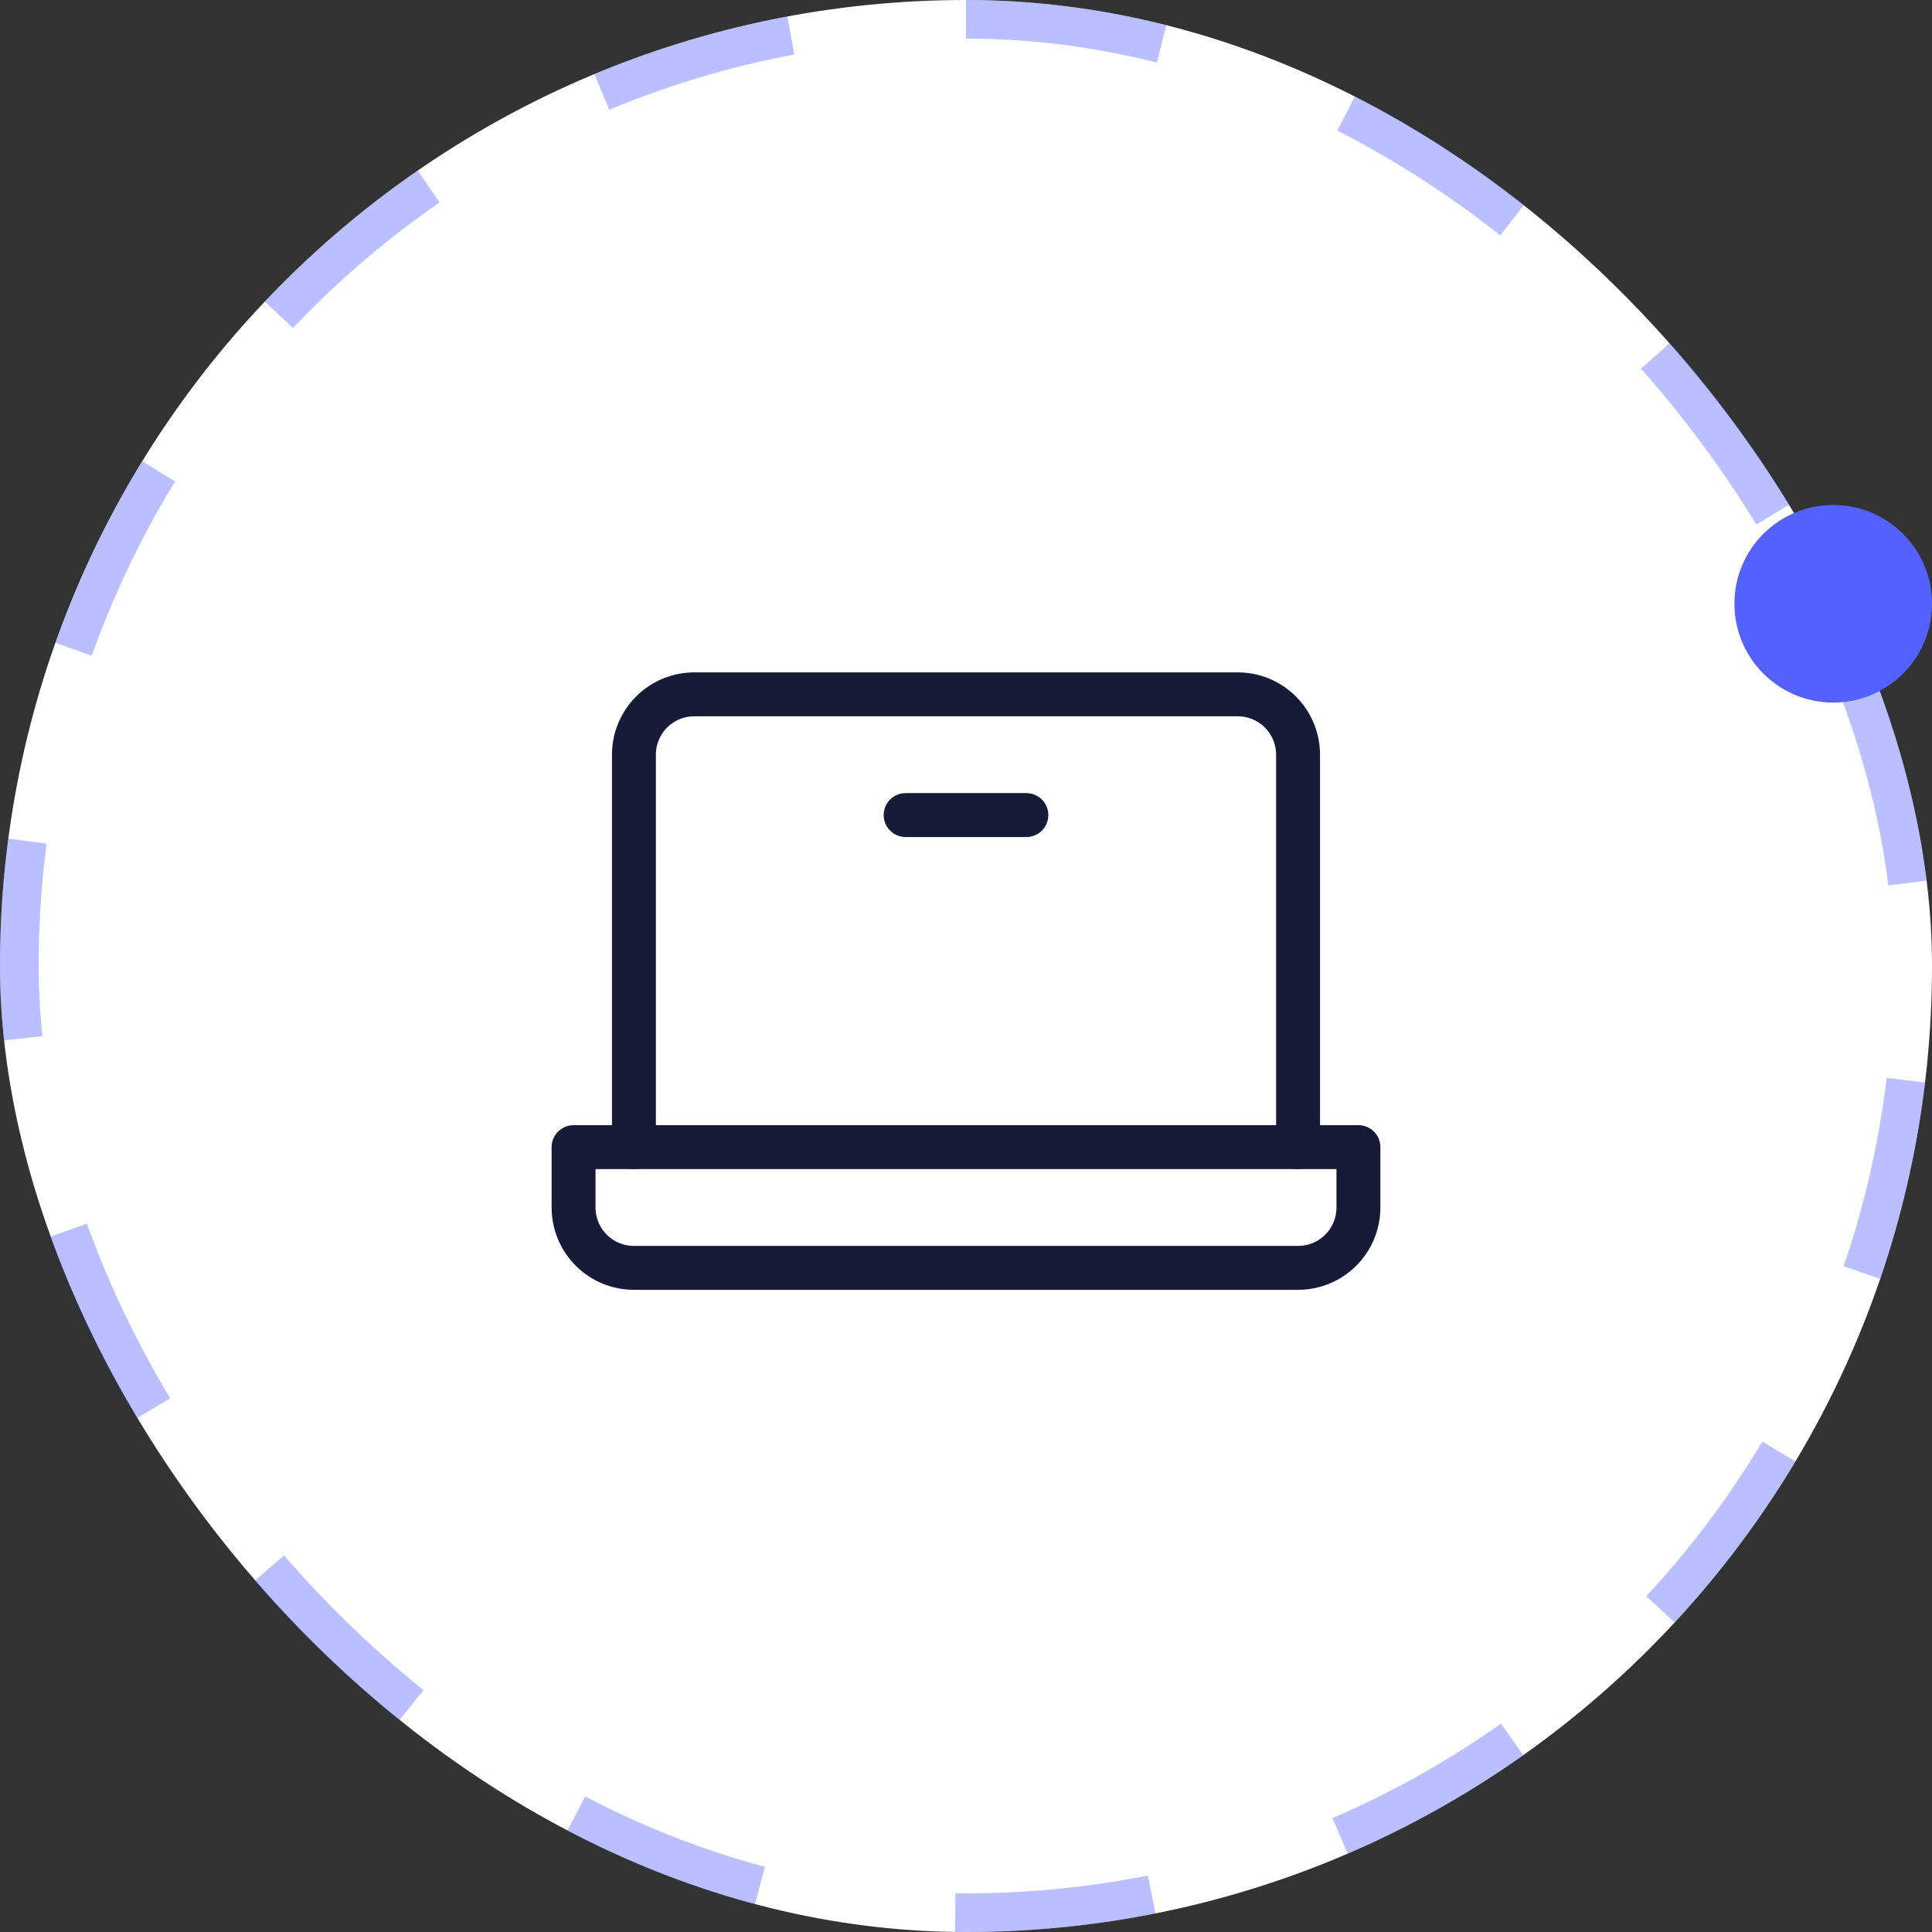
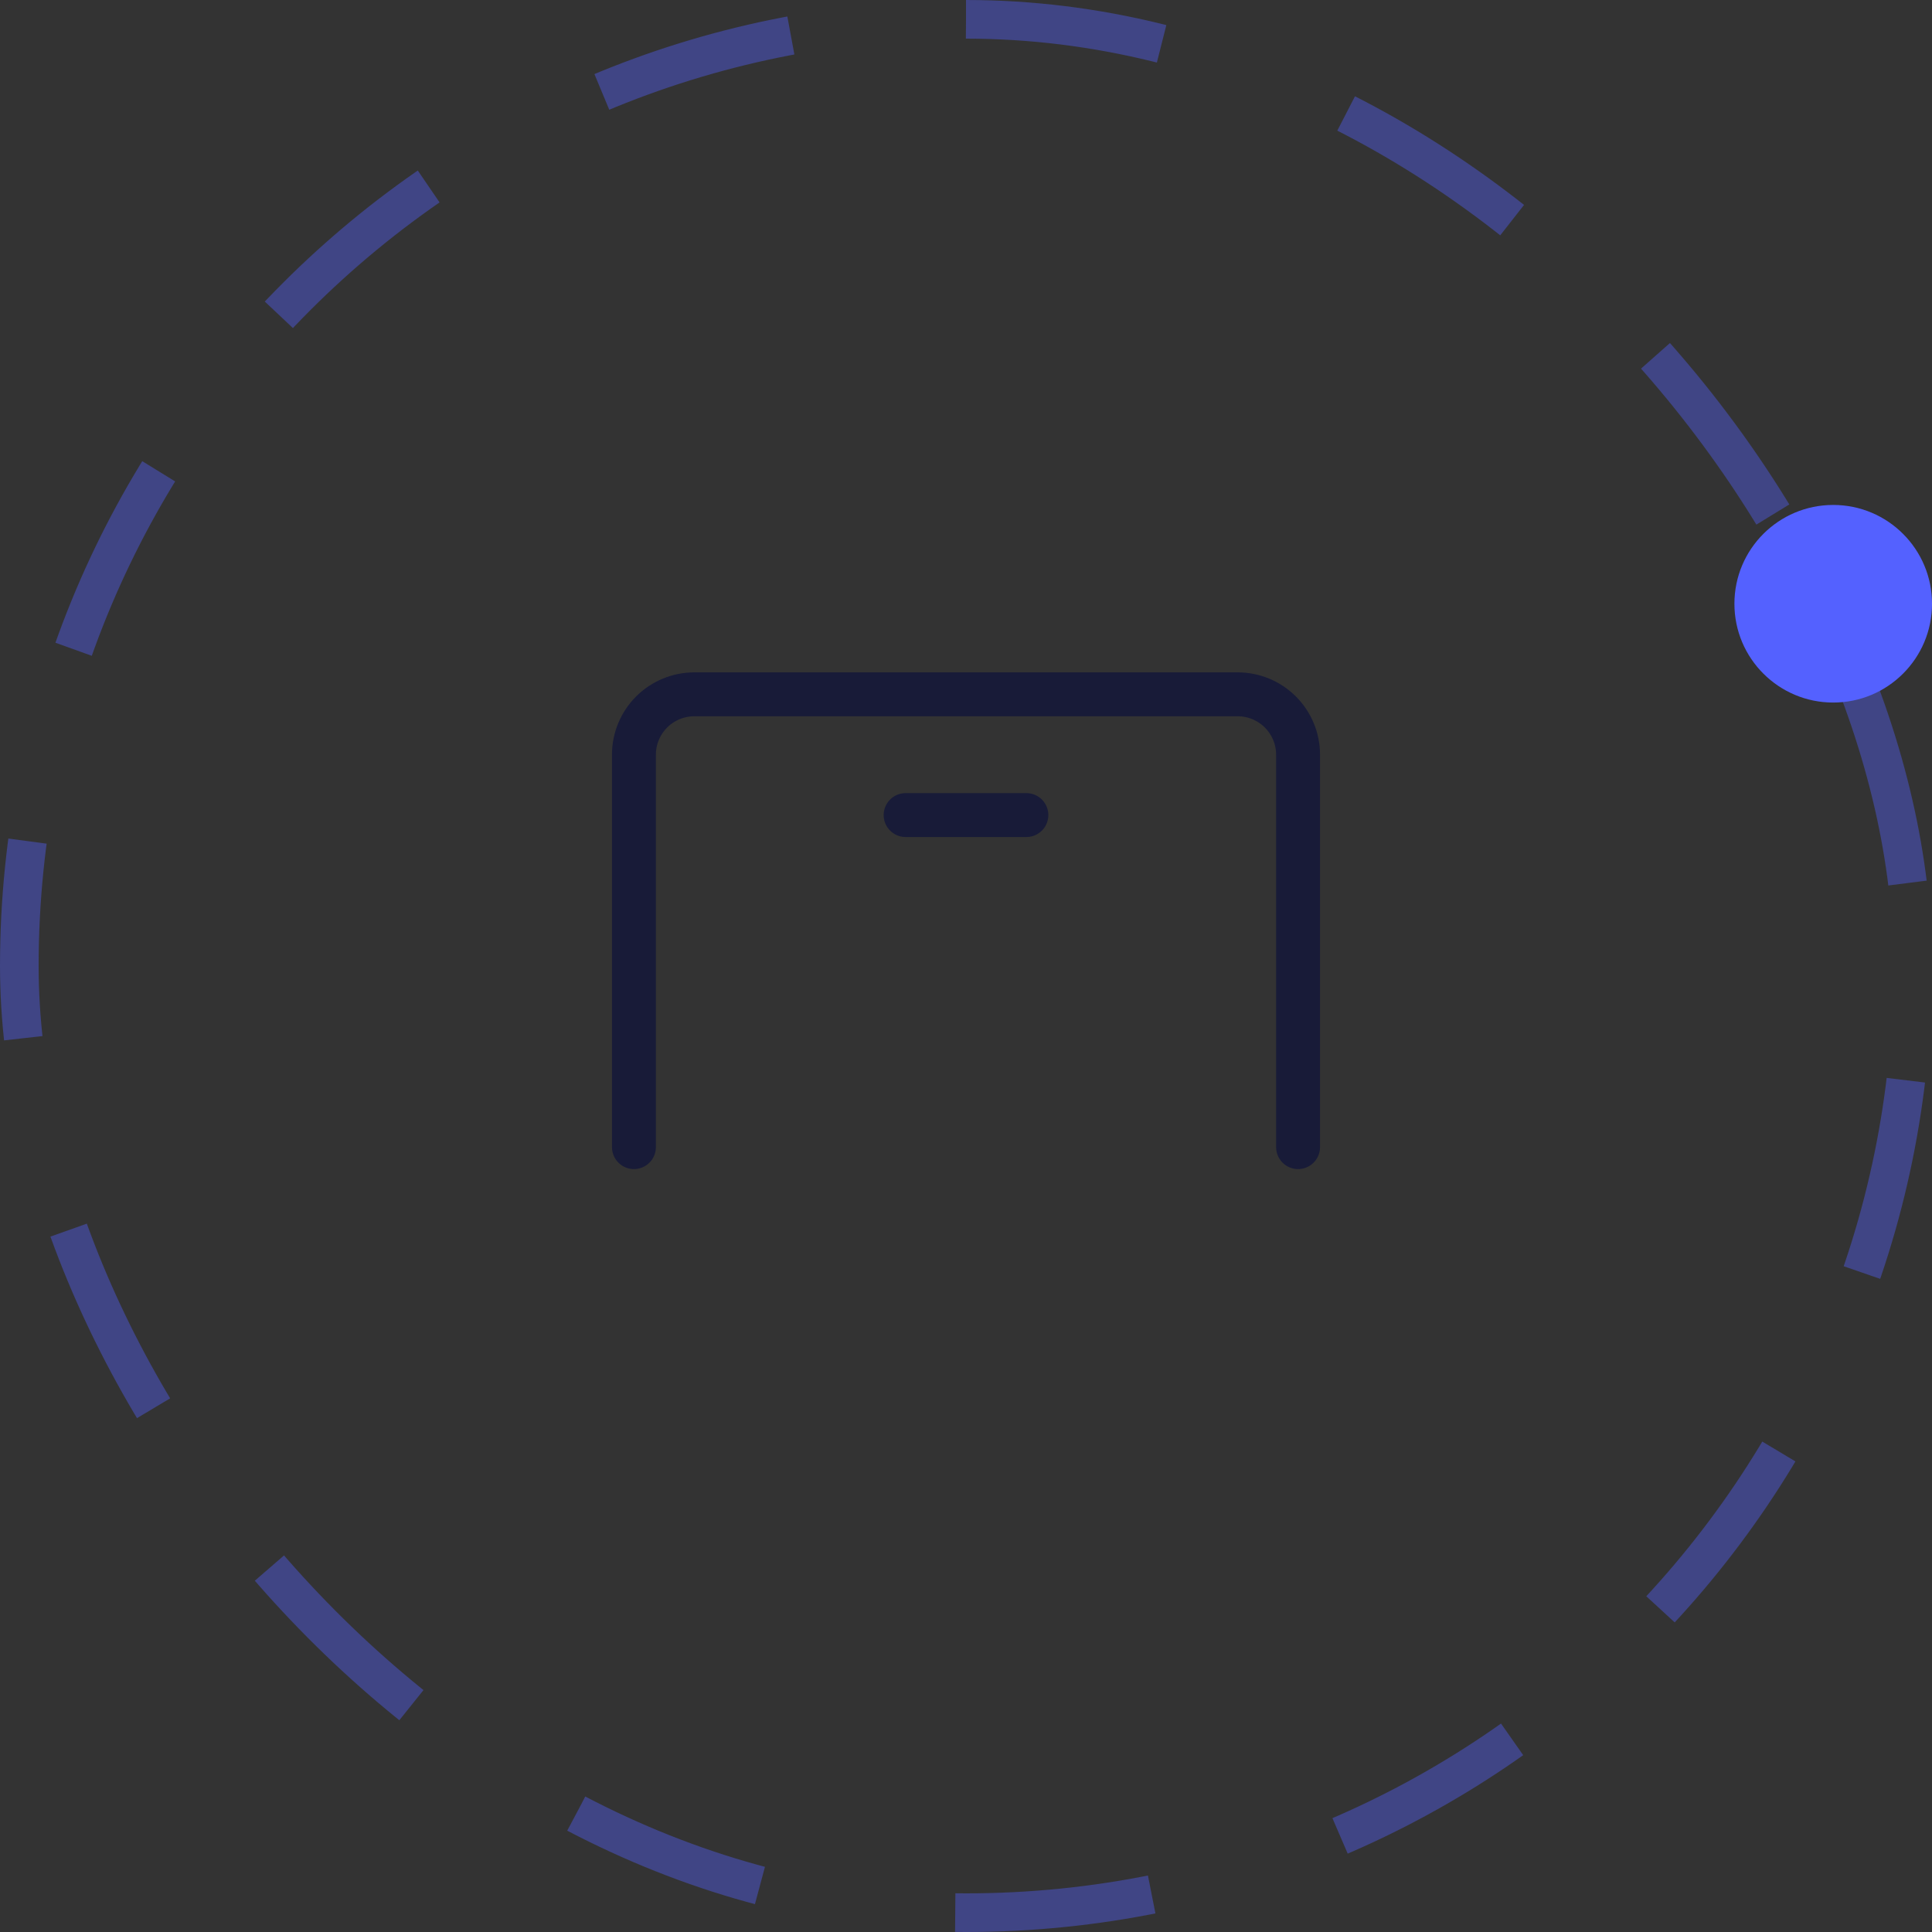
<svg xmlns="http://www.w3.org/2000/svg" width="100" height="100" viewBox="0 0 100 100" fill="none">
  <rect x="0" y="0" width="100" height="100" fill="#333333" stroke="none" />
-   <rect width="100" height="100" rx="50" fill="white" />
  <rect x="1" y="1" width="98" height="98" rx="49" stroke="#5461FF" stroke-opacity="0.4" stroke-width="2" stroke-dasharray="10.23 10.23" />
  <circle cx="94.887" cy="31.25" r="5.114" fill="#5461FF" />
  <path d="M32.812 59.375V39.062C32.812 38.234 33.142 37.439 33.728 36.853C34.314 36.267 35.109 35.938 35.938 35.938H64.062C64.891 35.938 65.686 36.267 66.272 36.853C66.858 37.439 67.188 38.234 67.188 39.062V59.375" stroke="#181B38" stroke-width="2.273" stroke-linecap="round" stroke-linejoin="round" />
-   <path d="M29.688 59.375H70.312V62.5C70.312 63.329 69.983 64.124 69.397 64.71C68.811 65.296 68.016 65.625 67.188 65.625H32.812C31.984 65.625 31.189 65.296 30.603 64.71C30.017 64.124 29.688 63.329 29.688 62.5V59.375Z" stroke="#181B38" stroke-width="2.273" stroke-linecap="round" stroke-linejoin="round" />
  <path d="M53.125 42.188H46.875" stroke="#181B38" stroke-width="2.273" stroke-linecap="round" stroke-linejoin="round" />
</svg>